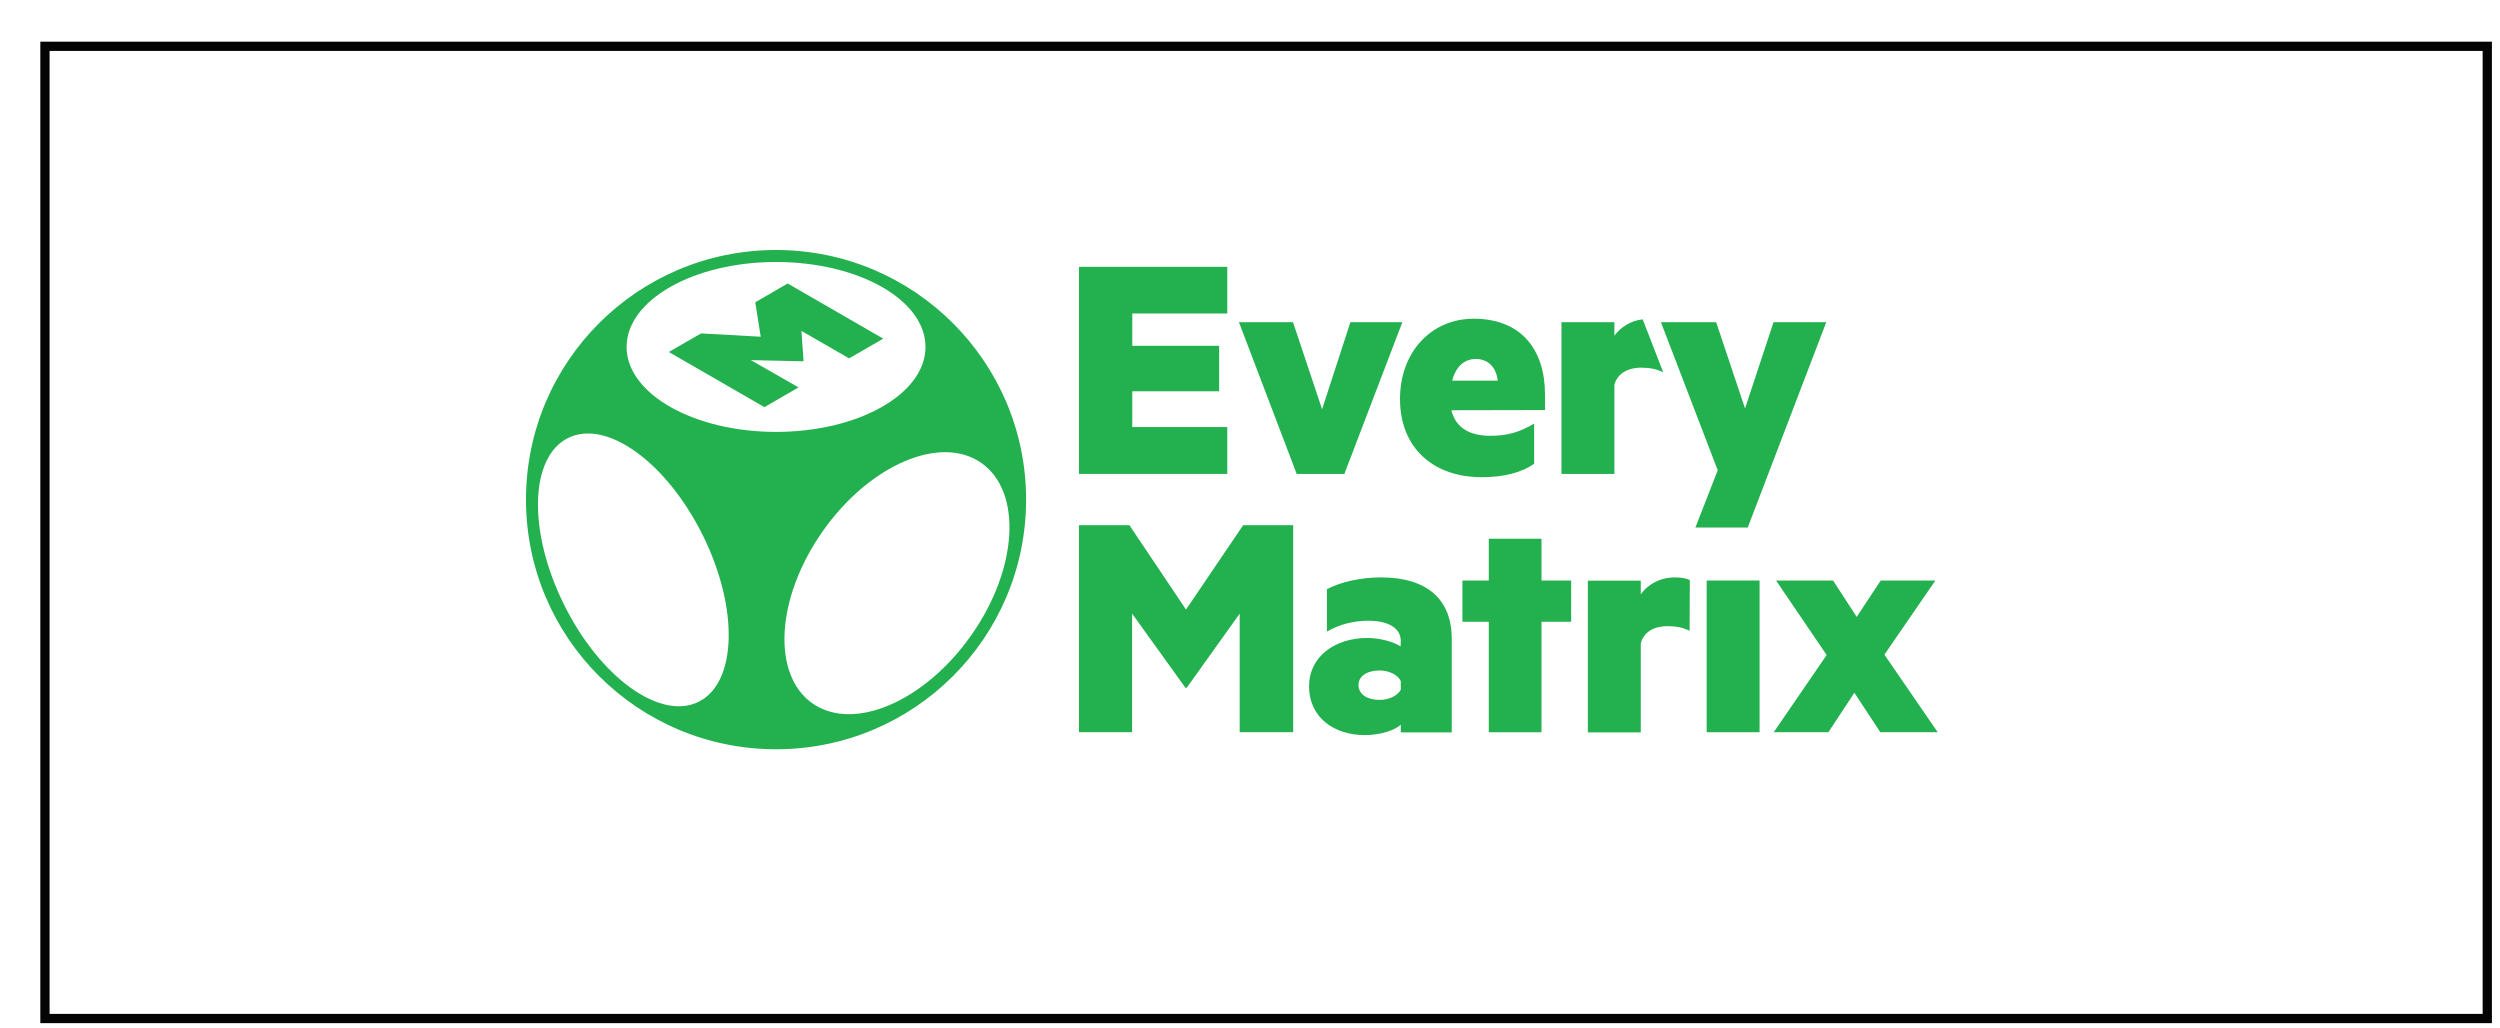
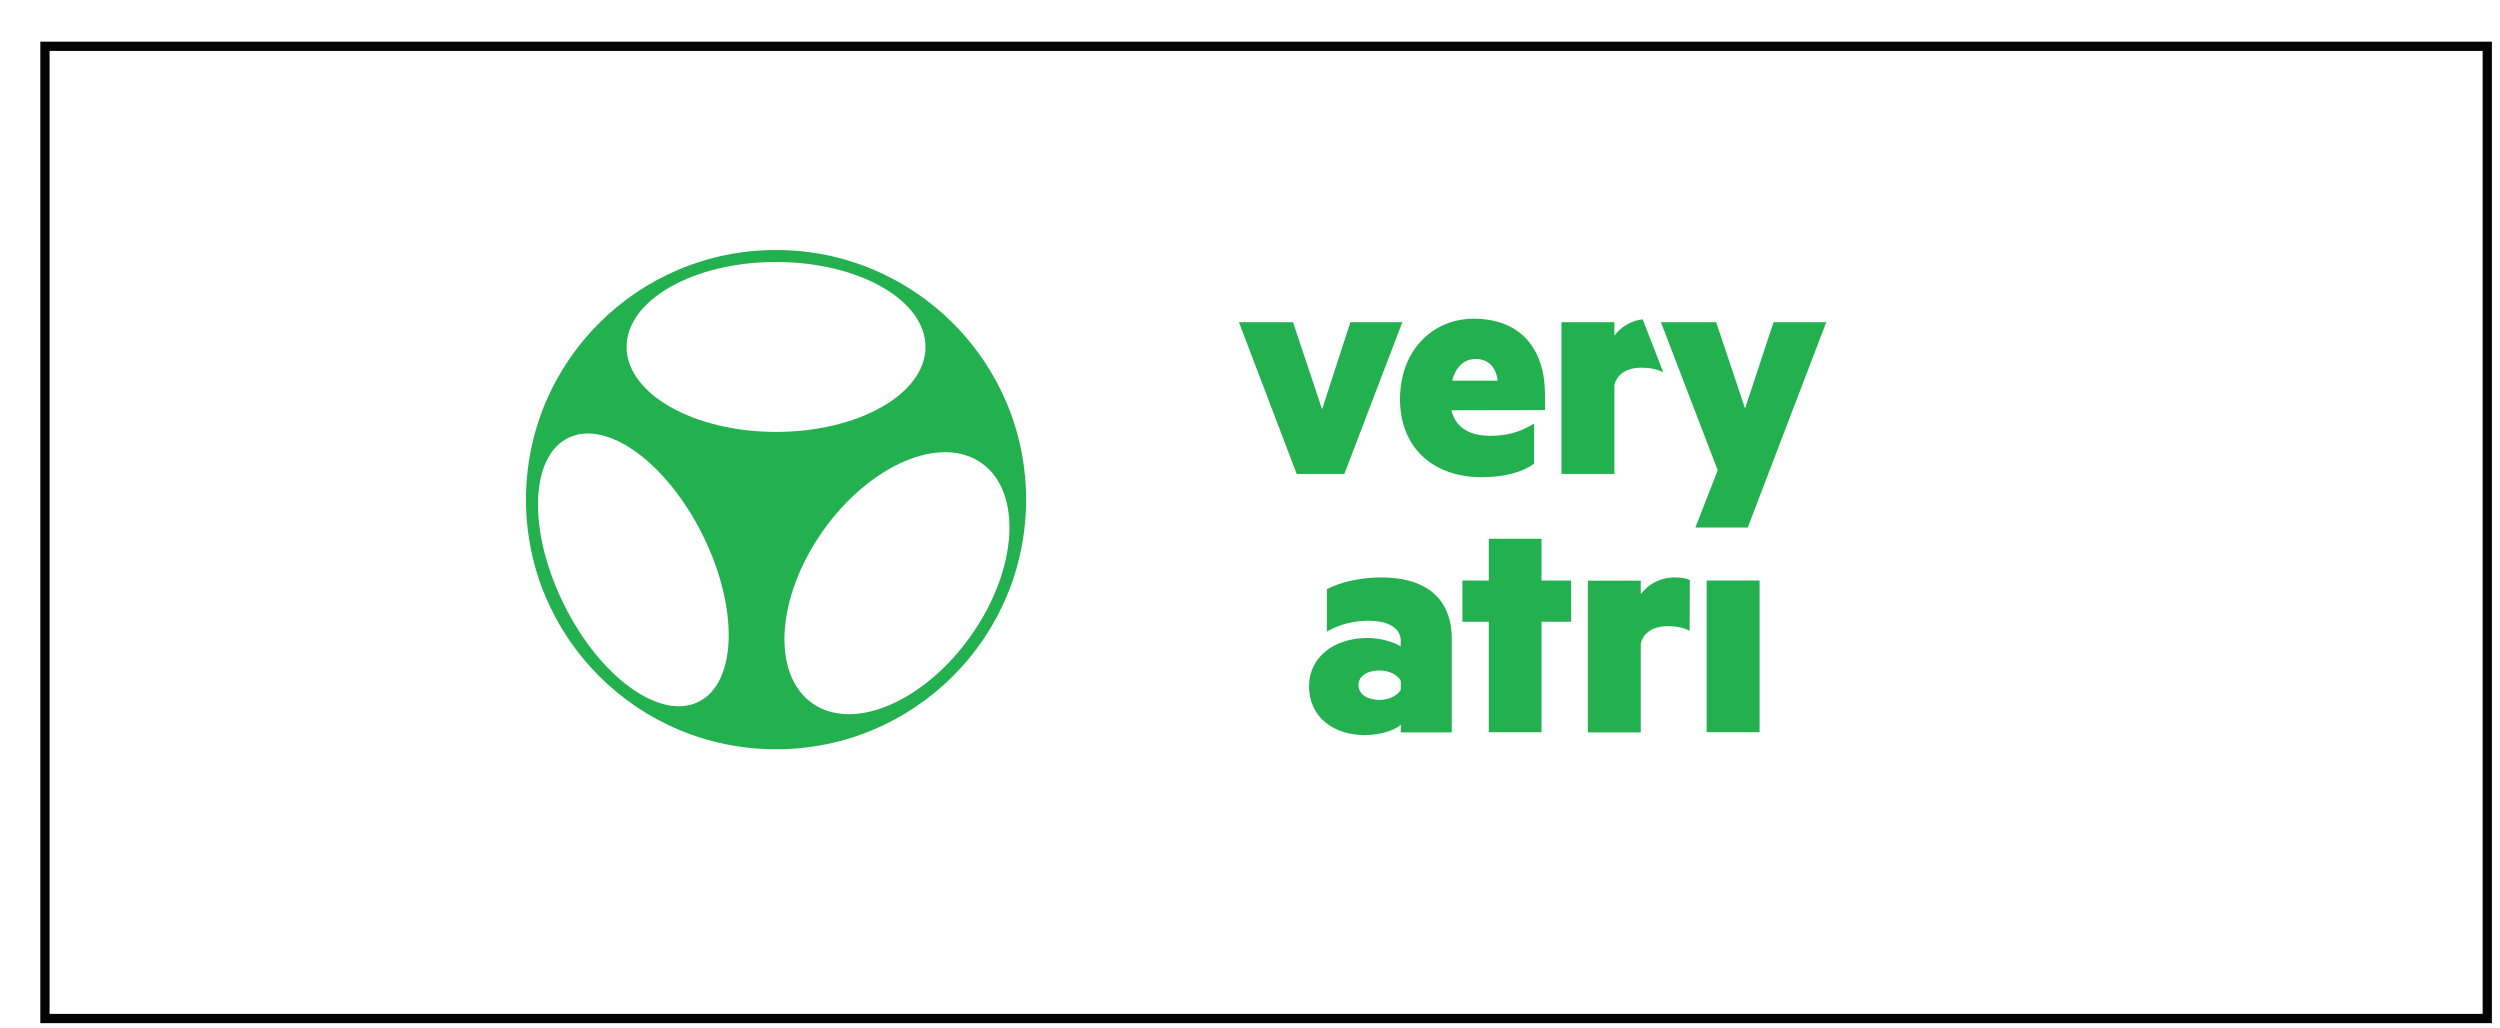
<svg xmlns="http://www.w3.org/2000/svg" width="270" height="111" viewBox="0 0 270 111" fill="none">
  <g filter="url(#filter0_d_16960_123953)">
    <rect x="0.855" y="1" width="263.77" height="105" fill="white" />
    <rect x="0.855" y="1" width="263.77" height="105" stroke="#040404" />
  </g>
  <g clip-path="url(#clip0_16960_123953)">
-     <path d="M128.024 74.274L122.267 66.27V79.081H116.531V56.719H121.974L128.087 65.831L134.263 56.719H139.664V79.081H133.886V66.27L128.171 74.274H128.024Z" fill="#23B04E" />
    <path d="M151.283 69.214C151.283 67.94 150.111 67.041 147.787 67.041C146.217 67.041 144.605 67.438 143.307 68.211V63.634C144.668 62.903 146.845 62.359 149.169 62.359C154.025 62.359 156.789 64.658 156.789 68.984V79.1H151.283V78.264C150.739 78.807 149.169 79.392 147.41 79.392C144.165 79.392 141.381 77.574 141.381 74.105C141.381 70.928 144.144 68.901 147.682 68.901C149.064 68.901 150.592 69.34 151.262 69.82L151.283 69.214ZM151.283 73.541C150.927 72.851 150.006 72.412 148.98 72.412C147.85 72.412 146.719 72.893 146.719 73.98C146.719 75.108 147.85 75.589 148.98 75.589C150.006 75.589 150.906 75.15 151.283 74.502V73.541Z" fill="#23B04E" />
    <path d="M166.483 79.083H160.789V67.15H157.941V62.698H160.789V58.184H166.483V62.698H169.686V67.15H166.483V79.083Z" fill="#23B04E" />
    <path d="M182.479 68.128C181.788 67.772 181.014 67.626 180.113 67.626C178.543 67.626 177.497 68.316 177.203 69.486V79.1H171.488V62.715H177.203V64.178C177.999 63.091 179.276 62.359 180.93 62.359C181.663 62.359 182.249 62.506 182.5 62.652L182.479 68.128Z" fill="#23B04E" />
    <path d="M190.035 62.695H184.32V79.081H190.035V62.695Z" fill="#23B04E" />
-     <path d="M203.516 70.7L209.273 79.081H203.077L200.271 74.817L197.466 79.081H191.562L197.278 70.742L191.814 62.695H197.969L200.523 66.624L203.118 62.695H209.022L203.516 70.7Z" fill="#23B04E" />
-     <path d="M132.546 28.82V33.857H122.288V37.347H131.667V42.259H122.288V46.125H132.546V51.183H116.531V28.82H132.546Z" fill="#23B04E" />
    <path d="M140.043 51.182L133.805 34.797H139.645L142.786 44.202L145.842 34.797H151.453L145.193 51.182H140.043Z" fill="#23B04E" />
    <path d="M156.749 44.307C157.23 46.272 158.821 47.066 160.936 47.066C162.694 47.066 164.034 46.732 165.688 45.749V50.076C164.411 51.016 162.401 51.539 160.036 51.539C154.781 51.539 151.201 48.362 151.201 43.095C151.201 37.954 154.634 34.422 159.156 34.422C164.264 34.422 166.86 37.724 166.86 42.614V44.286L156.749 44.307ZM156.833 41.11H161.752C161.606 39.73 160.768 38.769 159.387 38.769C158.131 38.769 157.23 39.605 156.833 41.11Z" fill="#23B04E" />
    <path d="M183.105 56.971L185.513 50.785L179.379 34.797H185.345L188.465 44.118L191.542 34.797H197.236L188.758 56.971H183.105Z" fill="#23B04E" />
    <path d="M177.41 34.484C176.091 34.652 175.045 35.32 174.354 36.261V34.798H168.639V51.183H174.354V41.569C174.647 40.399 175.715 39.709 177.264 39.709C178.164 39.709 178.939 39.856 179.629 40.211L177.41 34.484Z" fill="#23B04E" />
    <path d="M83.812 27C68.886 27 56.807 39.059 56.807 53.961C56.807 68.862 68.886 80.921 83.812 80.921C98.739 80.921 110.818 68.862 110.818 53.961C110.818 39.059 98.718 27 83.812 27ZM75.439 75.8C71.293 77.849 64.762 73.125 60.889 65.246C56.995 57.367 57.204 49.342 61.37 47.294C65.536 45.245 72.026 49.969 75.92 57.848C79.814 65.727 79.584 73.752 75.439 75.8ZM67.672 37.471C67.672 32.413 74.894 28.296 83.812 28.296C92.731 28.296 99.953 32.392 99.953 37.471C99.953 42.549 92.71 46.646 83.812 46.646C74.915 46.646 67.672 42.528 67.672 37.471ZM87.748 75.968C83.31 72.854 83.812 64.536 88.858 57.367C93.903 50.199 101.586 46.896 106.003 50.01C110.42 53.124 109.939 61.443 104.894 68.611C99.848 75.78 92.186 79.061 87.748 75.968Z" fill="#23B04E" />
-     <path d="M86.7 39.019L81.09 38.893L86.24 41.84L82.555 43.972L72.234 38.016L75.71 36.009L82.157 36.365L81.571 32.644L85.067 30.617L95.388 36.574L91.704 38.705L86.554 35.738L86.784 38.977L86.7 39.019Z" fill="#23B04E" />
  </g>
  <defs>
    <filter id="filter0_d_16960_123953" x="0.355" y="0.5" width="268.77" height="110" filterUnits="userSpaceOnUse" color-interpolation-filters="sRGB">
      <feFlood flood-opacity="0" result="BackgroundImageFix" />
      <feColorMatrix in="SourceAlpha" type="matrix" values="0 0 0 0 0 0 0 0 0 0 0 0 0 0 0 0 0 0 127 0" result="hardAlpha" />
      <feOffset dx="4" dy="4" />
      <feColorMatrix type="matrix" values="0 0 0 0 0 0 0 0 0 0 0 0 0 0 0 0 0 0 0.085 0" />
      <feBlend mode="normal" in2="BackgroundImageFix" result="effect1_dropShadow_16960_123953" />
      <feBlend mode="normal" in="SourceGraphic" in2="effect1_dropShadow_16960_123953" result="shape" />
    </filter>
    <clipPath id="clip0_16960_123953">
      <rect width="152.467" height="53.9" fill="white" transform="translate(56.807 27)" />
    </clipPath>
  </defs>
</svg>